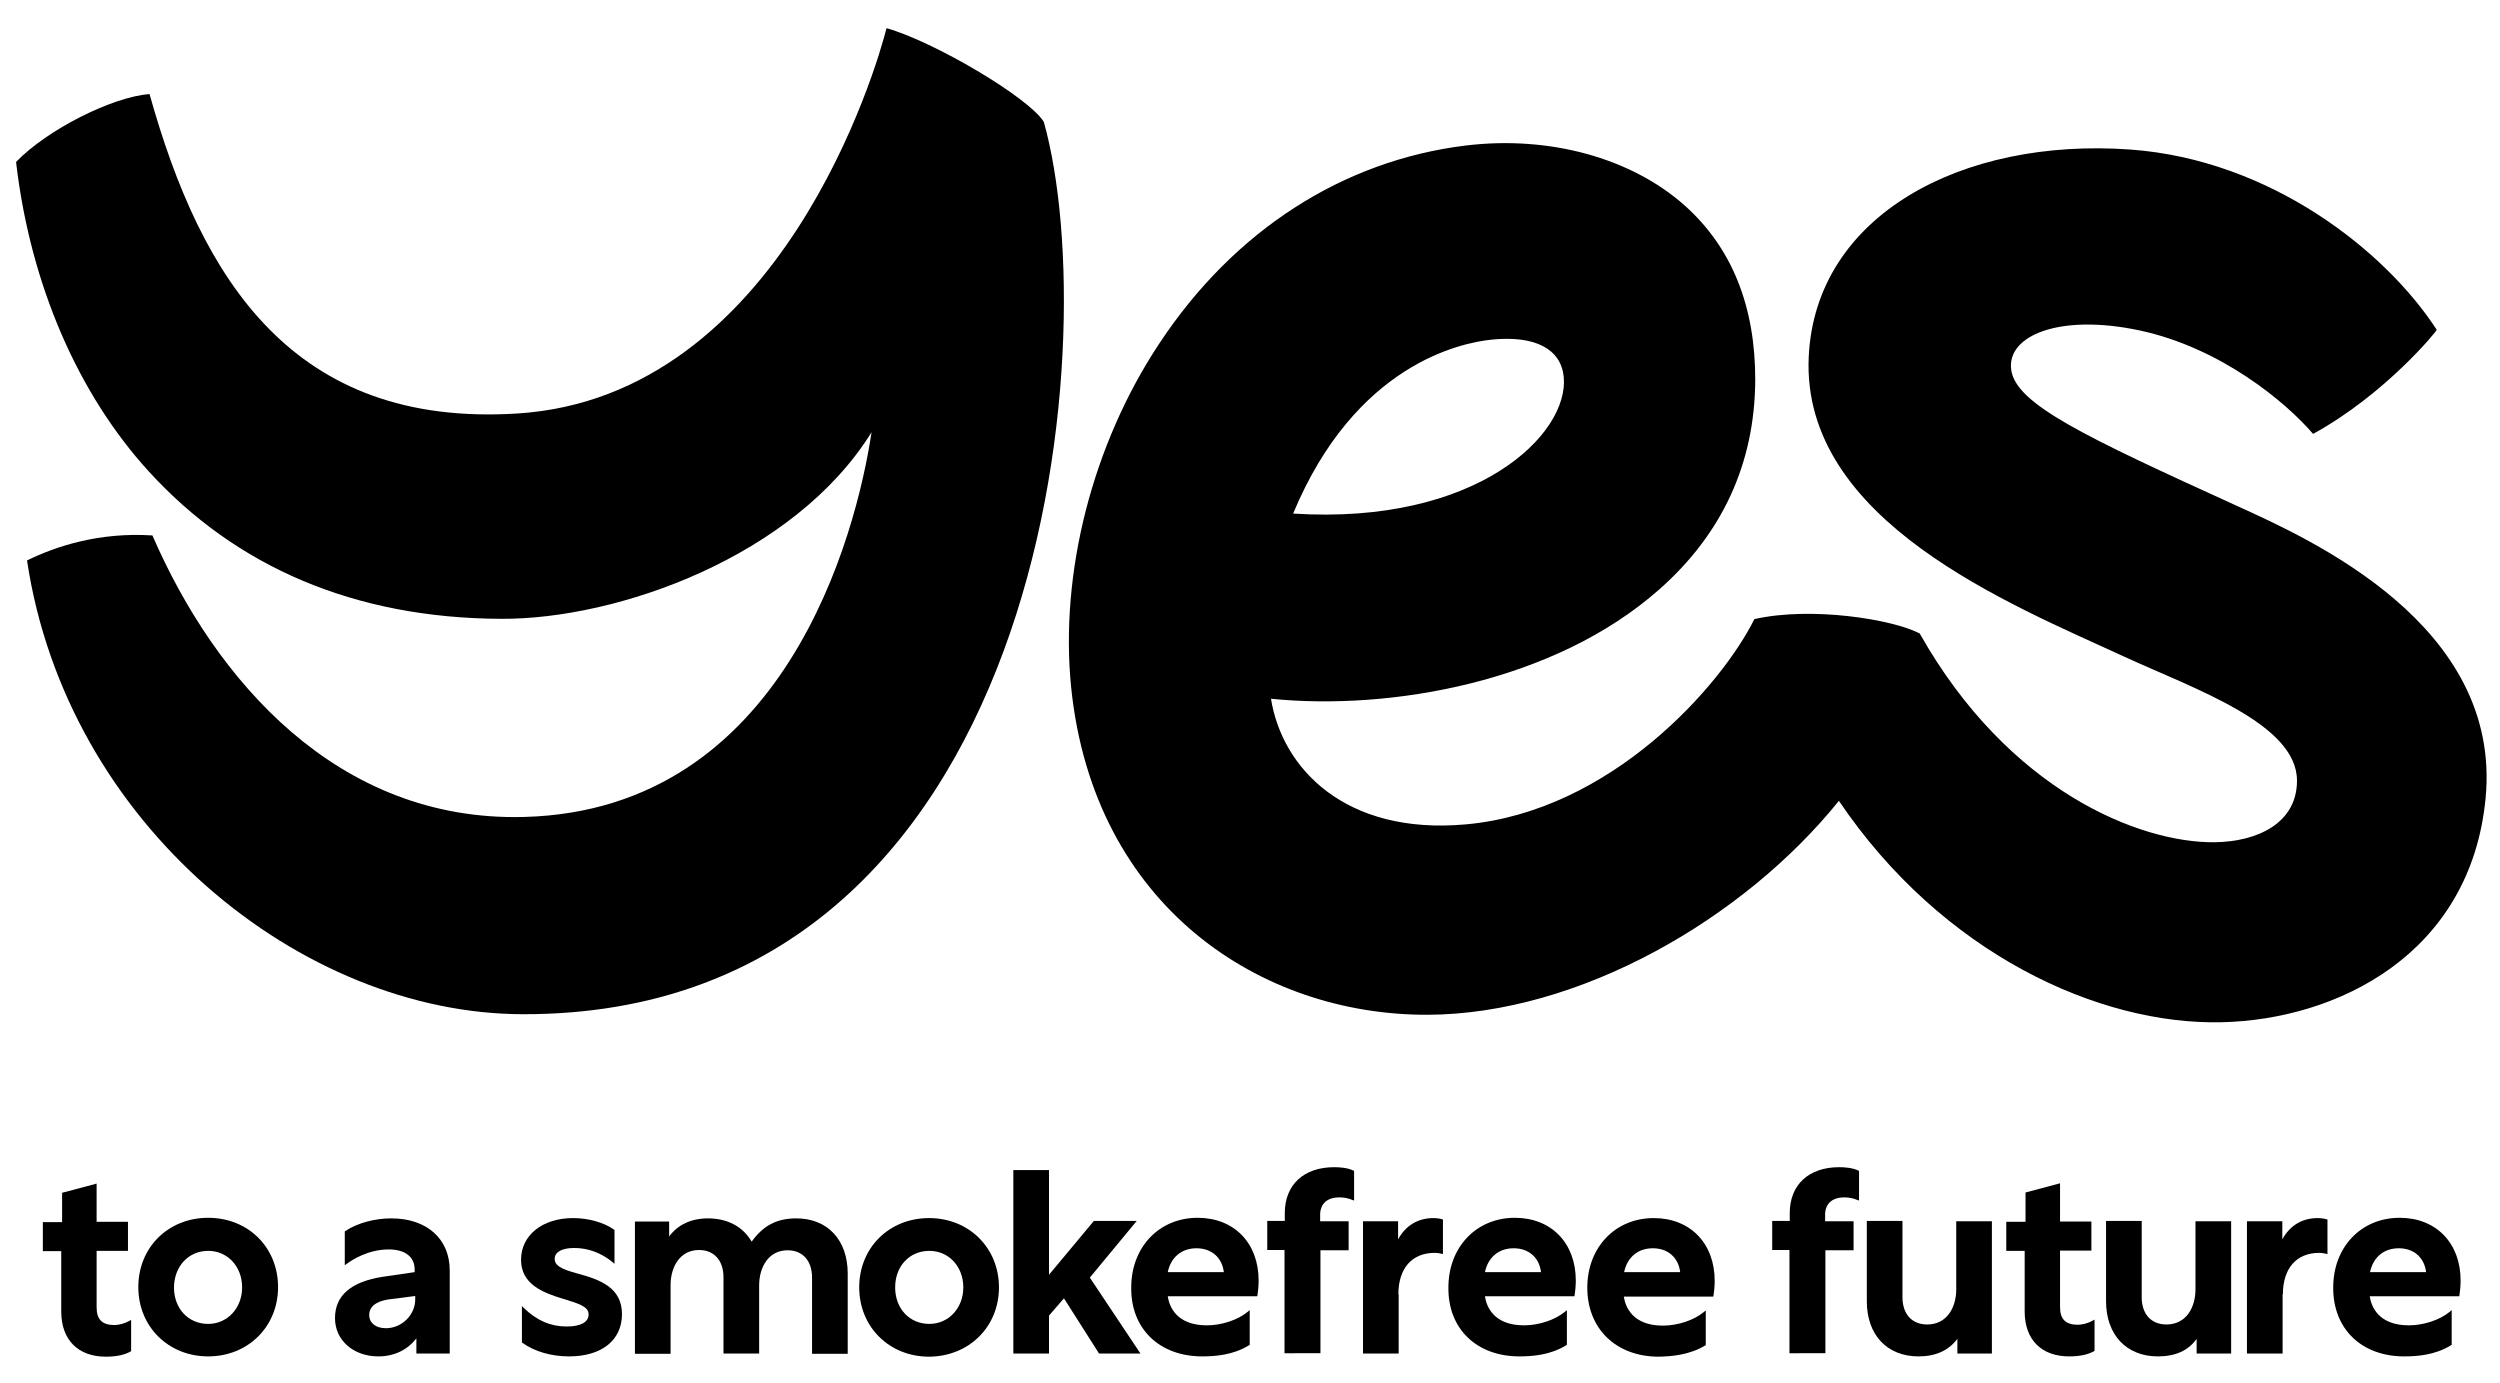
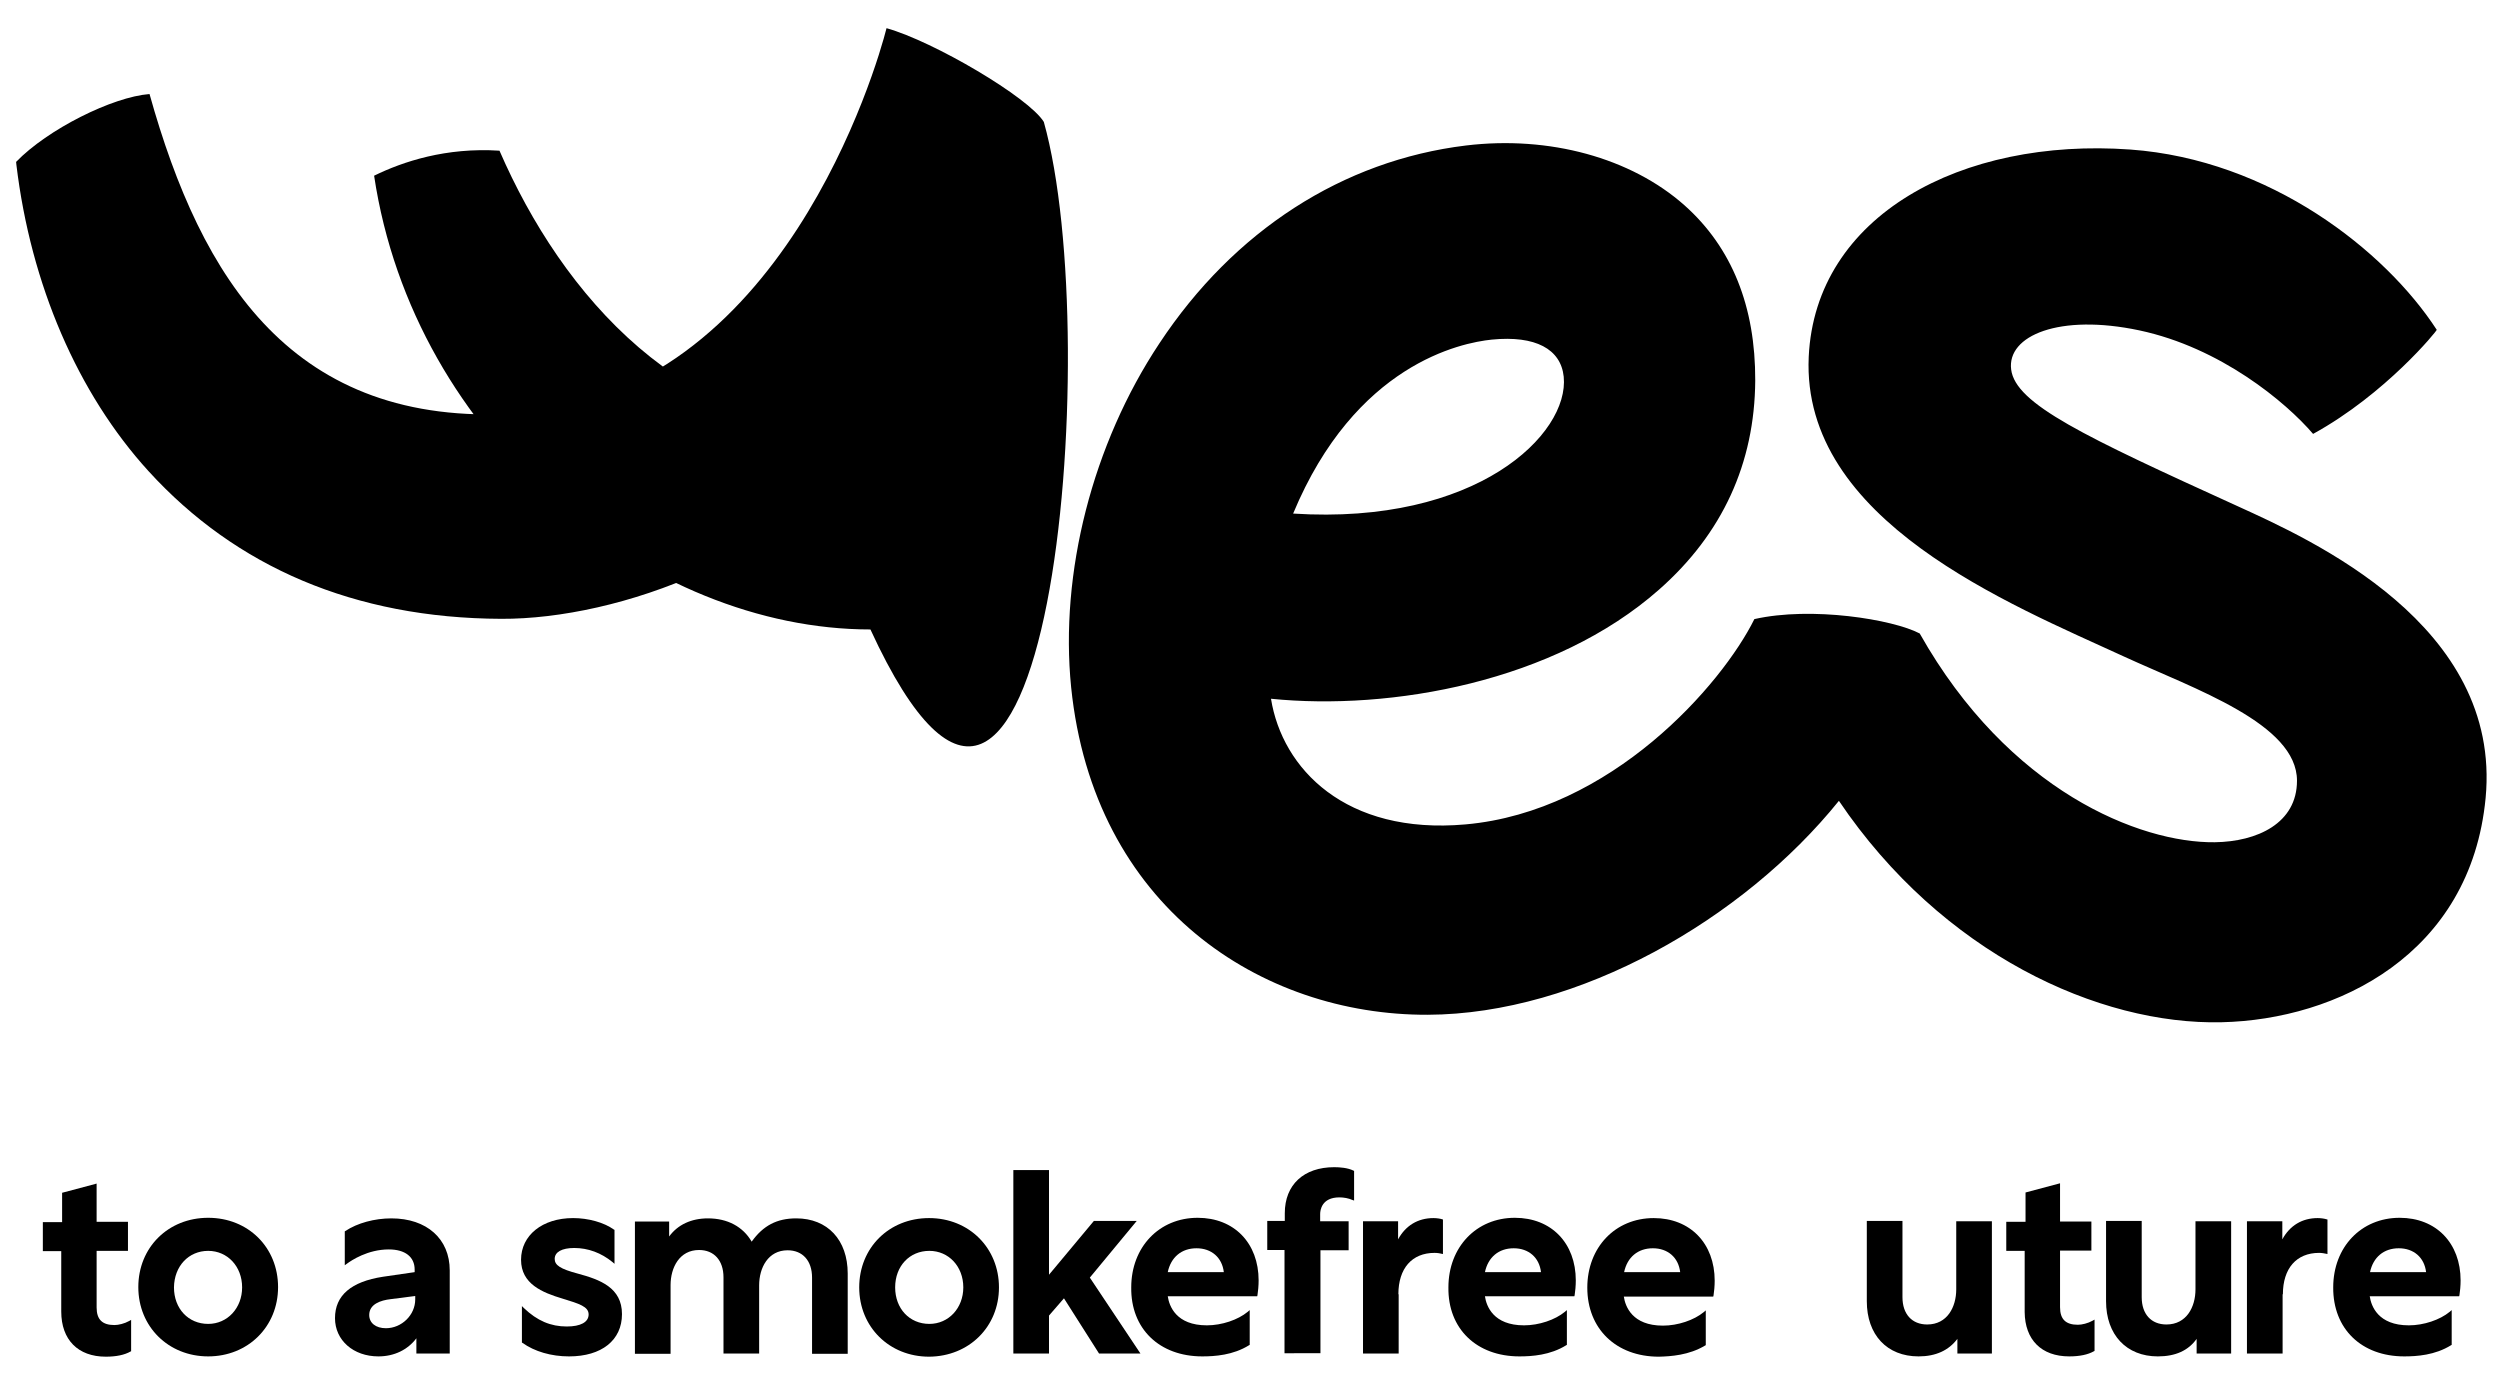
<svg xmlns="http://www.w3.org/2000/svg" version="1.1" id="Layer_1" x="0px" y="0px" viewBox="0 0 869.4 481.1" style="enable-background:new 0 0 869.4 481.1;" xml:space="preserve">
  <g>
-     <path d="M363,42.4c-5.2-8.5-38.3-28-54.7-32.6C305,23,271.7,138,179.9,143.8C101.8,148.7,70,97.1,52,32.7 c-12.9,1-35.5,12.3-46.4,23.6l0.1,1c5,41.6,21.3,79.5,46,106.6c30.3,33.2,71.5,51.1,122.6,51.3c40.6,0.2,102-21.7,128.8-64.9 c-5.4,35.8-30.2,131.3-120.7,133.8c-65.2,1.8-107.7-47.9-129.4-97.9c-18.6-1.2-33.6,3.8-43.6,8.7c13.8,92,95.5,157.8,172.6,157.8 C364.4,352.9,384.6,119.3,363,42.4" />
+     <path d="M363,42.4c-5.2-8.5-38.3-28-54.7-32.6C305,23,271.7,138,179.9,143.8C101.8,148.7,70,97.1,52,32.7 c-12.9,1-35.5,12.3-46.4,23.6l0.1,1c5,41.6,21.3,79.5,46,106.6c30.3,33.2,71.5,51.1,122.6,51.3c40.6,0.2,102-21.7,128.8-64.9 c-65.2,1.8-107.7-47.9-129.4-97.9c-18.6-1.2-33.6,3.8-43.6,8.7c13.8,92,95.5,157.8,172.6,157.8 C364.4,352.9,384.6,119.3,363,42.4" />
    <path d="M738.6,228.3c24.8,11.4,60.2,23.4,60.2,43.2c0,14.8-13.8,21.2-28.6,21.4c-26,0.3-71.7-17.8-102.6-72.6 c-9.3-4.9-37.6-9.5-57.5-5c-11.3,22.8-49.7,66.9-100.5,71.4c-41.7,3.7-63.7-19.4-67.6-43.7c41.6,4.2,98.6-5.8,135-38 c22-19.4,33.2-43.9,33.4-72.6c0.1-25.8-8.1-46.3-24.6-61c-18.6-16.5-47-24.3-76-20.8c-42.8,5.2-80.7,29.6-106.6,68.8 c-23.3,35.1-34.7,79.9-30.7,119.6c7.8,76.3,66,114.1,124,113.9c52.5-0.2,109.8-33.2,143-74.4c35.9,53.2,90.5,78,133.1,77 c40-0.9,86.6-23.5,91.8-78c5.7-60.2-60.9-89.9-86.1-101.4c-53.6-24.4-77.4-35.6-78.9-47.6c-1.5-11.8,16.8-19.5,44.6-13.6 c28.2,6,50.9,24.9,60.4,36c25.3-13.9,43.2-36,43-36.2C829.5,87.1,789.4,55.5,740.8,52c-58.6-4.2-109.5,22.9-111.8,72.1 C626.4,181.1,699.1,210.1,738.6,228.3 M449.7,178.6c21.6-51.9,58.3-59.4,69.1-60.5c15.2-1.5,24,3.3,25,12.9 C545.8,151,513.5,182.7,449.7,178.6" />
  </g>
  <g>
    <g>
      <path d="M21.3,456.1c0,9.8,5.8,15.7,15.5,15.7c3.6,0,6.5-0.6,8.6-1.8l0.2-0.1v-10.9l-0.7,0.4c-1.6,0.9-3.7,1.4-5.1,1.4 c-4.2,0-6.2-1.9-6.2-6.1v-19.7h10.9v-10.1H33.6v-13.3l-12,3.2v10.2h-6.7v10.1h6.4V456.1z" />
      <path d="M72.4,471.7c13.8,0,24.3-10.3,24.3-24.1s-10.4-24.1-24.3-24.1c-13.9,0-24.3,10.3-24.3,24.1S58.6,471.7,72.4,471.7z M72.4,435c6.7,0,11.8,5.4,11.8,12.7c0,7.2-5.1,12.7-11.8,12.7c-6.9,0-11.9-5.3-11.9-12.7C60.6,440.3,65.6,435,72.4,435z" />
    </g>
    <g>
      <path d="M144.8,465.4v5.3h11.6v-28.9c0-11-8-18.1-20.3-18.1c-5.8,0-11.8,1.6-16,4.4l-0.2,0.1V440l0.7-0.5c1.6-1.2,7.3-5,14.6-5 c5.7,0,9,2.6,9,7v0.9l-11,1.6c-11.1,1.7-16.7,6.5-16.7,14.4c0,7.7,6.4,13.3,15.1,13.3C137.1,471.7,141.8,469.4,144.8,465.4z M134.2,461.9c-3.5,0-5.8-1.8-5.8-4.6c0-3.8,4-5.1,7.4-5.5l8.6-1.1v1.2C144.4,457.3,139.7,461.9,134.2,461.9z" />
    </g>
    <g>
      <path d="M216.3,457c0-9.2-7.6-12-15.4-14.1c-6-1.6-8-2.9-8-5.1c0-2.4,2.5-3.8,6.8-3.8c4.8,0,9.4,1.7,13.3,4.9l0.7,0.6v-11.8 l-0.2-0.1c-3.5-2.5-8.9-4-14.2-4c-10.7,0-18.1,6-18.1,14.5c0,8.4,7.4,11.4,14.4,13.5c5.9,1.8,9.1,2.8,9.1,5.5 c0,2.7-2.8,4.2-7.6,4.2c-5.6,0-10.3-2-14.9-6.4l-0.7-0.7v12.7l0.2,0.1c4.2,3,10,4.7,16.2,4.7C209.2,471.7,216.3,466.1,216.3,457z" />
      <path d="M233.2,446.9c0-6.1,3.1-12.2,9.9-12.2c5.2,0,8.5,3.6,8.5,9.5v26.5H264v-23.7c0-6.1,3.1-12.2,9.9-12.2 c5.2,0,8.5,3.6,8.5,9.5v26.5h12.4v-27.9c0-11.7-7-19.2-17.9-19.2c-6.7,0-11.5,2.5-15.5,8.1c-3-5.2-8.4-8.1-15.2-8.1 c-5.8,0-10.5,2.2-13.5,6.3v-5.2h-11.9v46h12.4V446.9z" />
      <path d="M347.4,447.7c0-13.7-10.4-24.1-24.3-24.1c-13.9,0-24.3,10.3-24.3,24.1s10.5,24.1,24.3,24.1 C337,471.7,347.4,461.4,347.4,447.7z M323.2,435c6.7,0,11.8,5.4,11.8,12.7c0,7.2-5.1,12.7-11.8,12.7c-6.9,0-11.9-5.3-11.9-12.7 C311.3,440.3,316.3,435,323.2,435z" />
      <polygon points="364.8,457.5 370,451.5 382.2,470.7 396.6,470.7 379,444.3 395.3,424.6 380.4,424.6 364.8,443.3 364.8,406.9 352.4,406.9 352.4,470.7 364.8,470.7 " />
      <path d="M418.1,471.7c4.3,0,10.7-0.4,16.3-3.9l0.2-0.1v-12.1l-0.7,0.6c-3.4,2.8-9,4.7-14.2,4.7c-10.7,0-13.1-6.7-13.6-10.1h31.1 l0.1-0.4c0.2-1.2,0.4-3.3,0.4-5.1c0-13-8.5-21.8-21.2-21.8c-13.4,0-23.1,10.2-23.1,24.2C393.2,462.1,403.2,471.7,418.1,471.7z M406.1,442.4c1.1-5.2,4.8-8.3,10-8.3c5.2,0,8.9,3.2,9.5,8.3H406.1z" />
      <path d="M459.2,470.7v-35.9h9.8v-10.1h-9.9v-2.5c0-1.3,0.5-5.8,6.7-5.8c1.5,0,3.2,0.3,4.5,0.9l0.6,0.2v-10.3l-0.2-0.1 c-2-1-4.8-1.2-6.7-1.2c-10.6,0-17.2,6.1-17.2,16v2.7h-6.1v10.1h6v35.9H459.2z" />
      <path d="M486.3,450.1c0-9,4.7-14.4,12.6-14.4c1,0,2.1,0.2,2.4,0.3l0.5,0.1v-12l-0.3-0.1c-0.6-0.2-1.9-0.4-3-0.4 c-5.4,0-9.7,2.6-12.3,7.4v-6.3H474v46h12.4V450.1z" />
      <path d="M528.4,471.7c4.3,0,10.7-0.4,16.3-3.9l0.2-0.1v-12.1l-0.7,0.6c-3.4,2.8-9,4.7-14.2,4.7c-10.7,0-13.1-6.7-13.6-10.1h31.1 l0.1-0.4c0.2-1.2,0.4-3.3,0.4-5.1c0-13-8.5-21.8-21.2-21.8c-13.4,0-23.1,10.2-23.1,24.2C503.5,462.1,513.5,471.7,528.4,471.7z M516.4,442.4c1.1-5.2,4.8-8.3,10-8.3c5.2,0,8.9,3.2,9.5,8.3H516.4z" />
      <path d="M593,467.9l0.2-0.1v-12.1l-0.7,0.6c-3.4,2.8-9,4.7-14.2,4.7c-10.7,0-13.1-6.7-13.6-10.1h31.1l0.1-0.4 c0.2-1.2,0.4-3.3,0.4-5.1c0-13-8.5-21.8-21.2-21.8c-13.4,0-23.1,10.2-23.1,24.2c0,14.3,10,24,24.9,24 C581,471.7,587.4,471.3,593,467.9z M564.8,442.4c1.1-5.2,4.8-8.3,10-8.3c5.2,0,8.9,3.2,9.5,8.3H564.8z" />
    </g>
    <g>
-       <path d="M634.8,470.7v-35.9h9.8v-10.1h-9.9v-2.5c0-1.3,0.5-5.8,6.7-5.8c1.5,0,3.2,0.3,4.5,0.9l0.6,0.2v-10.3l-0.2-0.1 c-2-1-4.8-1.2-6.7-1.2c-10.6,0-17.2,6.1-17.2,16v2.7h-6.1v10.1h6v35.9H634.8z" />
      <path d="M667.2,471.7c6,0,10.5-2.1,13.5-6.1v5.1h12v-46h-12.4v23.7c0,6.1-3.1,12.2-10.1,12.2c-5.3,0-8.6-3.6-8.6-9.5v-26.5h-12.4 v27.9C649.2,464.2,656.2,471.7,667.2,471.7z" />
      <path d="M719.6,471.7c3.6,0,6.5-0.6,8.6-1.8l0.2-0.1v-10.9l-0.7,0.4c-1.6,0.9-3.7,1.4-5.1,1.4c-4.2,0-6.2-1.9-6.2-6.1v-19.7h10.9 v-10.1h-10.9v-13.3l-12,3.2v10.2h-6.7v10.1h6.4v21.3C704.2,465.9,709.9,471.7,719.6,471.7z" />
      <path d="M763.9,465.6v5.1h12v-46h-12.4v23.7c0,6.1-3.1,12.2-10.1,12.2c-5.3,0-8.6-3.6-8.6-9.5v-26.5h-12.4v27.9 c0,11.7,7.1,19.2,18,19.2C756.5,471.7,761,469.7,763.9,465.6z" />
      <path d="M793.9,450.1c0-9,4.7-14.4,12.6-14.4c0.9,0,2,0.2,2.4,0.3l0.5,0.1v-12L809,424c-0.6-0.2-1.9-0.4-3-0.4 c-5.4,0-9.7,2.6-12.3,7.4v-6.3h-12.3v46h12.4V450.1z" />
      <path d="M836.1,471.7c4.3,0,10.7-0.4,16.3-3.9l0.2-0.1v-12.1l-0.7,0.6c-3.4,2.8-9,4.7-14.2,4.7c-10.7,0-13.1-6.7-13.6-10.1h31.1 l0.1-0.4c0.2-1.2,0.4-3.3,0.4-5.1c0-13-8.5-21.8-21.2-21.8c-13.4,0-23.1,10.2-23.1,24.2C811.3,462.1,821.2,471.7,836.1,471.7z M824.2,442.4c1.1-5.2,4.8-8.3,10-8.3c5.2,0,8.9,3.2,9.5,8.3H824.2z" />
    </g>
  </g>
</svg>